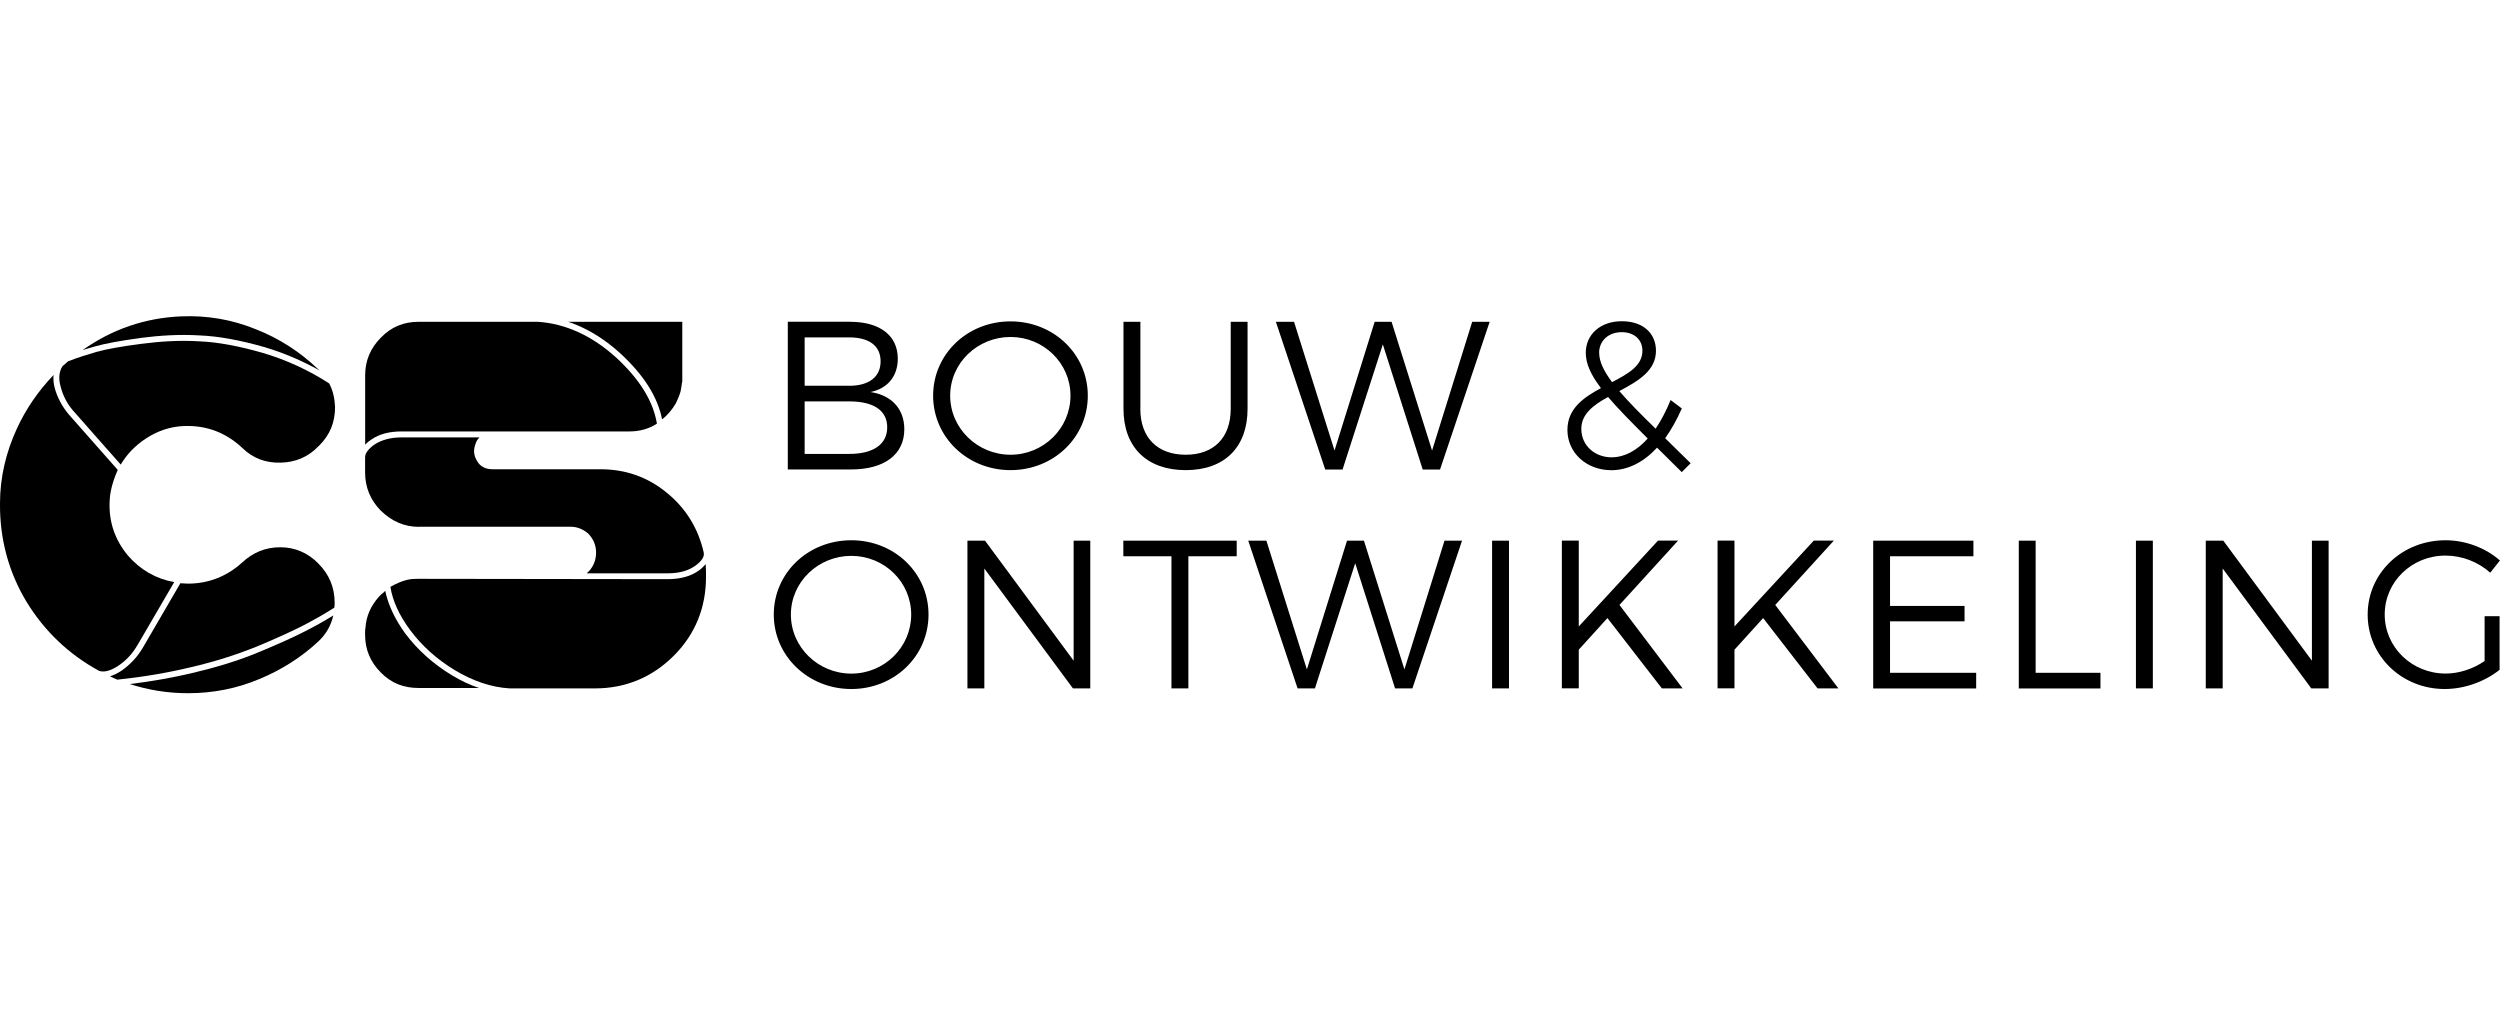
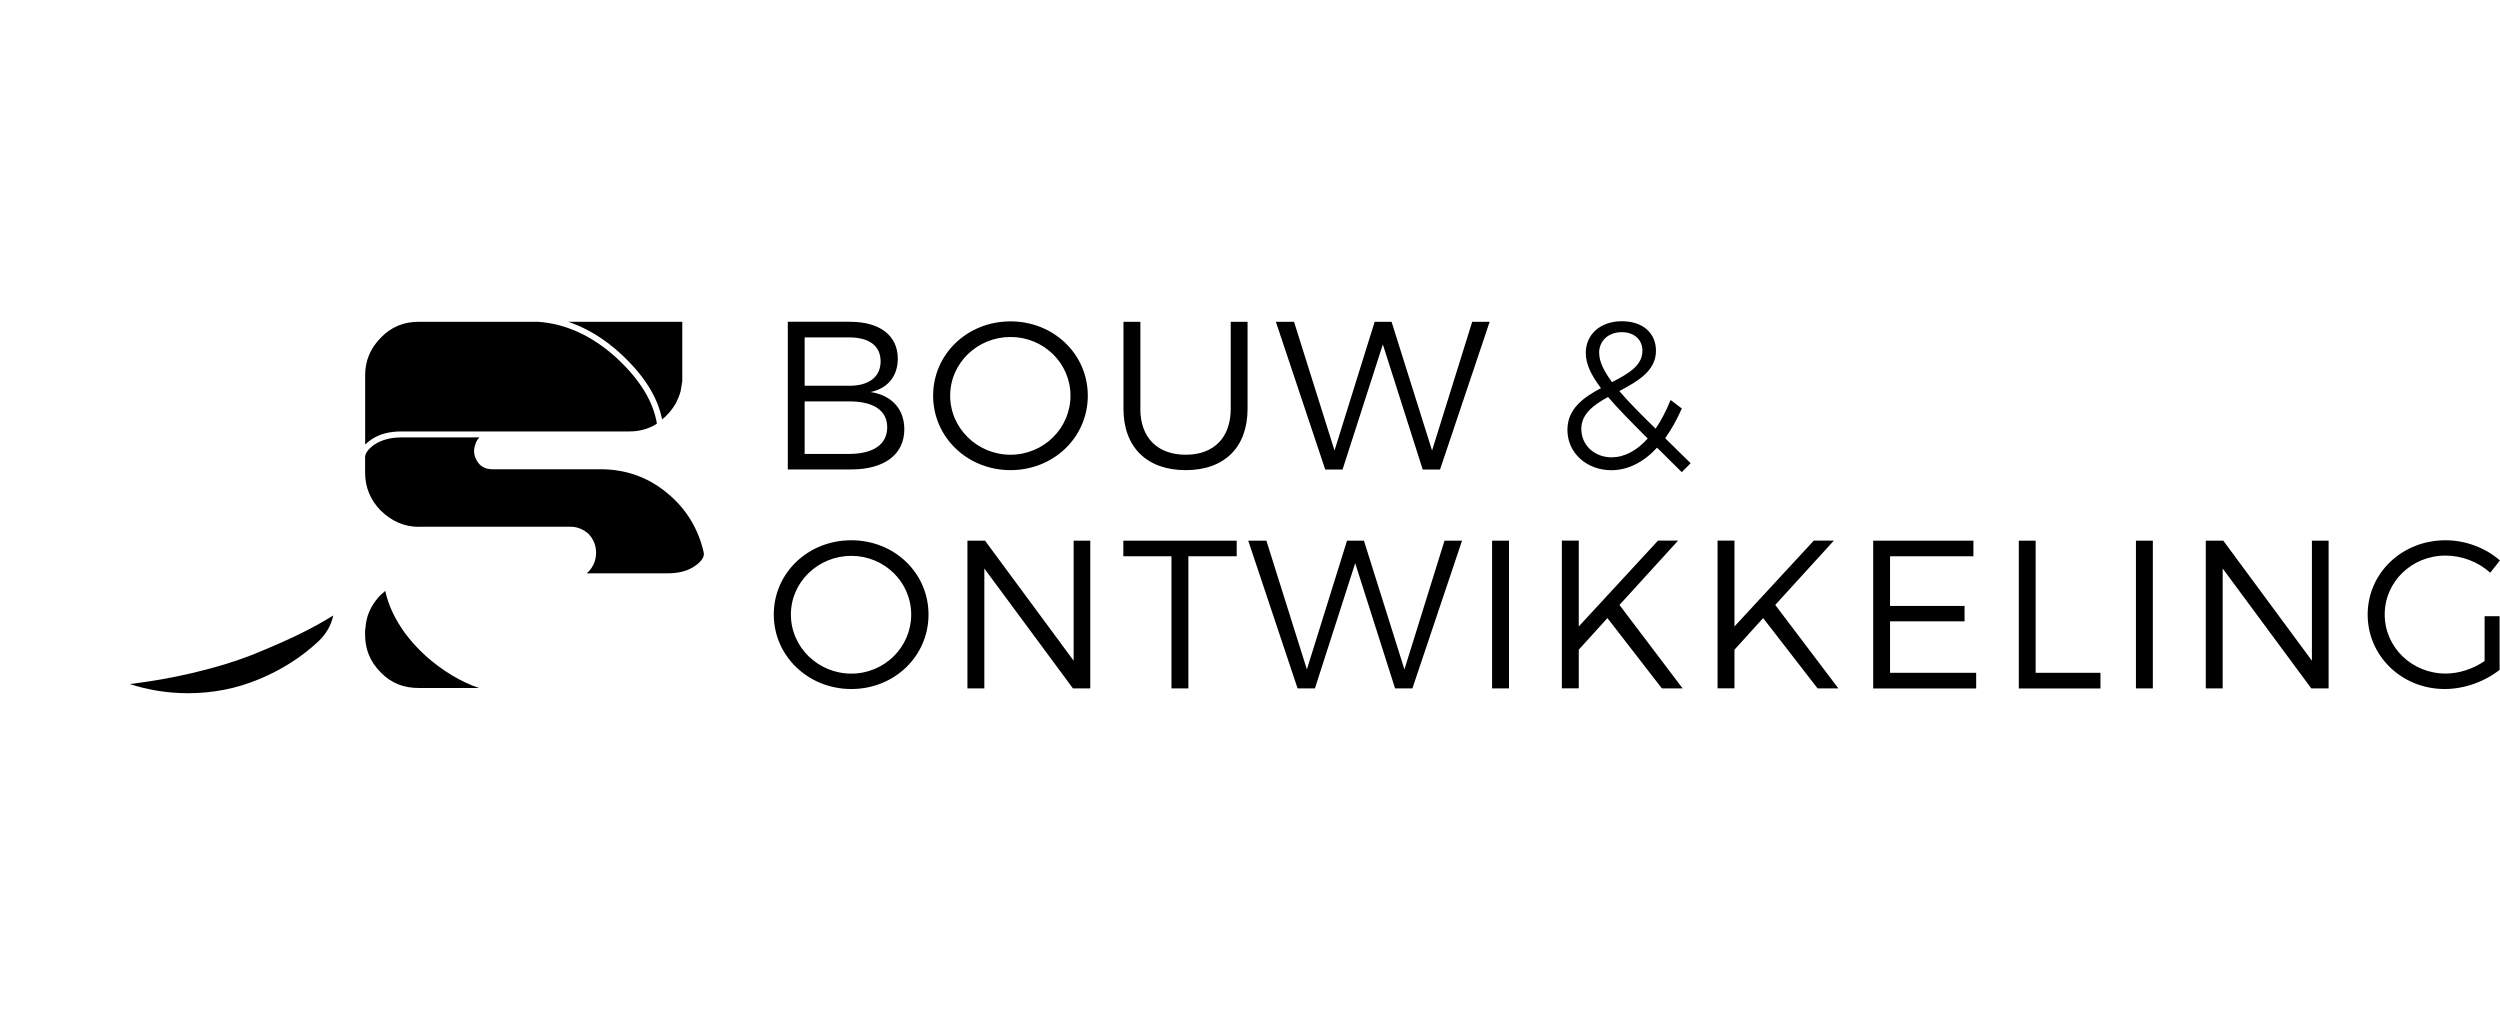
<svg xmlns="http://www.w3.org/2000/svg" viewBox="0 0 363.67 146.83" data-name="Layer 1" id="Layer_1">
  <path d="M60.96,76.62h22.02c1,0,1.91.38,2.66,1.07.69.75,1.07,1.66,1.07,2.67v.04c0,1.07-.38,1.99-1.07,2.73-.12.11-.22.16-.27.27h11.73c1.71,0,3.03-.37,4.05-1.11.9-.65,1.34-1.29,1.22-1.88v-.04c-.8-3.52-2.61-6.45-5.37-8.69-2.78-2.3-6.04-3.42-9.66-3.42h-15.72c-1.02,0-1.81-.43-2.24-1.23-.48-.8-.54-1.59-.21-2.45.1-.37.31-.69.58-.95h-11.35c-1.61,0-2.88.37-3.9,1.02-.9.63-1.39,1.27-1.39,1.86v2.24c0,2.18.81,4.05,2.3,5.55,1.6,1.54,3.41,2.34,5.55,2.34" />
-   <path d="M20.44,49.16c2.87-.37,5.7-.54,8.53-.37,2.76.1,5.97.69,9.49,1.7,2.82.84,5.48,1.98,8.05,3.41-.11-.06-.15-.16-.25-.21-2.62-2.51-5.67-4.48-9.08-5.81-3.41-1.39-7.04-2.02-10.83-1.86-5.24.22-10.04,1.87-14.34,4.91.58-.16,1.17-.38,1.81-.54,1.49-.42,3.73-.84,6.61-1.22Z" />
+   <path d="M20.44,49.16Z" />
  <path d="M96.31,61c.8-.6,1.49-1.44,2.02-2.36.27-.58.54-1.17.7-1.81v-.05c.05-.21.05-.37.1-.58,0-.17.06-.27.06-.42,0-.12,0-.17.06-.22v-8.75h-16.59c2.67.91,5.18,2.41,7.57,4.59,3.42,3.14,5.44,6.34,6.08,9.6" />
  <path d="M58.4,62.76h33.17c1.49,0,2.83-.38,3.99-1.13-.53-3.25-2.5-6.45-5.91-9.6-3.52-3.19-7.36-4.95-11.41-5.22h-17.33c-2.18,0-3.99.74-5.49,2.29-1.55,1.56-2.3,3.37-2.3,5.49v10.08c.27-.27.59-.54.91-.74,1.17-.8,2.61-1.17,4.38-1.17" />
-   <path d="M20,93.84l5.34-9.16c-2.66-.48-4.9-1.77-6.71-3.84-1.92-2.3-2.83-4.96-2.68-7.95.05-1.44.49-2.98,1.18-4.53l-7.15-8.1c-.97-1.17-1.65-2.46-2.03-3.84-.16-.63-.22-1.27-.16-1.87-2.19,2.29-4.01,4.91-5.33,7.79C.86,65.8,0,69.48,0,73.21c-.05,5.12,1.23,9.97,3.84,14.3,2.63,4.32,6.18,7.68,10.56,10.07.74.27,1.71,0,2.83-.75,1.12-.74,2.07-1.77,2.76-2.99Z" />
  <path d="M58.98,92.2c-1.55-2.14-2.51-4.22-2.94-6.24-.05,0-.1.04-.1.1-.32.27-.64.52-.9.84-1.12,1.29-1.76,2.73-1.87,4.38-.06.22-.06.47-.06.74v.32c0,2.14.75,3.95,2.3,5.5,1.5,1.54,3.31,2.24,5.49,2.24h8.79c-1.33-.43-2.66-1.07-3.99-1.87-2.72-1.66-4.96-3.68-6.72-6.02" />
-   <path d="M47.89,55.78c-2.99-1.94-6.24-3.43-9.65-4.44-3.46-1-6.61-1.59-9.32-1.69-2.73-.17-5.56,0-8.38.37-2.83.37-5.01.75-6.5,1.17-1.45.43-2.84.85-4.05,1.34h-.06c-.27.26-.53.47-.85.75-.49.8-.59,1.75-.27,2.93.32,1.27.9,2.45,1.82,3.52l6.93,7.85c.9-1.51,2.12-2.78,3.68-3.8,1.7-1.12,3.62-1.76,5.64-1.81,3.26-.1,6.09,1.02,8.43,3.25,1.49,1.44,3.35,2.14,5.49,2.08,2.14-.04,4-.8,5.49-2.35l.16-.15c1.54-1.54,2.29-3.36,2.29-5.6-.06-1.29-.31-2.4-.85-3.41" />
  <path d="M37.39,94.97c-2.72,1.13-5.86,2.09-9.44,2.94-2.93.69-5.97,1.22-9.07,1.6,2.68.86,5.49,1.33,8.48,1.33,3.63,0,7.1-.69,10.29-2.03,3.25-1.33,6.19-3.19,8.7-5.54,1.11-1.06,1.81-2.29,2.13-3.74-1.29.8-2.73,1.61-4.22,2.36-1.86.95-4.15,1.96-6.87,3.08" />
-   <path d="M102.65,82.06c-.27.33-.59.65-.96.91-1.17.86-2.71,1.28-4.58,1.28l-36.32-.05c-.53,0-1.02.05-1.02.05-1.05.15-2.07.59-2.98,1.12.32,2.02,1.28,4.15,2.88,6.29,1.66,2.24,3.84,4.22,6.46,5.81,2.66,1.6,5.33,2.51,8,2.67h12.42c4.42,0,8.32-1.6,11.46-4.75,3.15-3.14,4.69-7.04,4.69-11.46v-.27c0-.42,0-.95-.05-1.6" />
-   <path d="M46.25,81.91c-1.5-1.5-3.37-2.3-5.45-2.3h-.05c-2.13,0-3.95.75-5.55,2.24-2.18,1.98-4.86,3.05-7.84,3.05-.48,0-.85-.06-1.12-.06l-5.49,9.43c-.8,1.34-1.82,2.41-3.09,3.31-.59.37-1.12.64-1.66.8.32.17.7.33,1.07.49,3.63-.38,7.2-.97,10.73-1.82,3.46-.8,6.6-1.82,9.27-2.88,2.71-1.12,4.95-2.14,6.77-3.04,1.76-.91,3.35-1.81,4.79-2.73.05-.2.05-.47.05-.74,0-2.19-.8-4.11-2.34-5.65l-.1-.1Z" />
  <path style="fill-rule: evenodd;" d="M234.47,66.52c1.84,0,3.66-.98,5.22-2.73-2.39-2.39-4.33-4.35-5.77-6.04-2.12,1.16-3.89,2.48-3.89,4.63,0,2.43,1.96,4.15,4.44,4.15h0ZM232.63,51.32c0,1.27.65,2.61,1.87,4.27,2.36-1.23,4.42-2.39,4.42-4.57,0-1.59-1.17-2.7-3.01-2.7-2,0-3.29,1.32-3.29,3.01h0ZM245.93,67.39l-1.29,1.29-3.59-3.56c-1.96,2.12-4.24,3.28-6.66,3.28-3.56,0-6.38-2.49-6.38-5.86,0-3.1,2.36-4.73,4.88-6.08-1.48-1.94-2.21-3.56-2.21-5.13,0-2.67,2.11-4.6,5.24-4.6s4.97,1.78,4.97,4.3c0,2.92-2.63,4.42-5.33,5.86,1.32,1.54,3.07,3.32,5.28,5.47.79-1.17,1.54-2.58,2.18-4.17l1.63,1.23c-.71,1.62-1.54,3.09-2.42,4.33l3.72,3.65h0ZM185.6,46.81h2.64l5.89,18.73,5.84-18.73h2.46l5.89,18.73,5.84-18.73h2.54l-7.22,21.49h-2.52l-5.8-18.2-5.86,18.2h-2.52l-7.18-21.49h0ZM165.88,59.46c0,4.23,2.52,6.69,6.6,6.69s6.55-2.46,6.55-6.69v-12.65h2.45v12.65c0,5.62-3.37,8.93-9,8.93s-9.05-3.32-9.05-8.93v-12.65h2.46v12.65ZM147,49.02c-4.79,0-8.78,3.77-8.78,8.54s3.99,8.59,8.78,8.59,8.72-3.83,8.72-8.59-3.93-8.54-8.72-8.54ZM147,46.75c6.26,0,11.24,4.75,11.24,10.81s-4.97,10.83-11.24,10.83-11.26-4.79-11.26-10.83,4.97-10.81,11.26-10.81ZM123.53,66.03c3.5,0,5.53-1.38,5.53-3.87s-2.03-3.77-5.53-3.77h-6.48v7.64h6.48ZM123.53,56.12c2.88,0,4.57-1.29,4.57-3.56s-1.69-3.48-4.57-3.48h-6.48v7.03h6.48ZM123.66,46.81c4.33,0,6.94,1.99,6.94,5.37,0,2.52-1.45,4.33-3.97,4.85,3.1.46,4.92,2.48,4.92,5.42,0,3.66-2.9,5.84-7.74,5.84h-9.21v-21.49h9.05Z" />
  <path style="fill-rule: evenodd;" d="M361.43,96.18v-6.54h2.18v7.8c-2.12,1.69-5.09,2.79-7.98,2.79-6.24,0-11.21-4.79-11.21-10.83s5-10.81,11.32-10.81c2.98,0,5.87,1.14,7.92,2.94l-1.41,1.78c-1.74-1.57-4.11-2.49-6.51-2.49-4.91,0-8.84,3.81-8.84,8.57s3.95,8.59,8.87,8.59c1.93,0,3.99-.67,5.64-1.81h0ZM320.86,78.65h2.56l12.89,17.46v-17.46h2.43v21.49h-2.52l-12.89-17.44v17.44h-2.46v-21.49h0ZM310.71,78.65h2.46v21.49h-2.46v-21.49ZM293.66,78.65h2.46v19.22h9.43v2.28h-11.88v-21.49ZM272.49,78.65h14.58v2.27h-12.13v7.22h10.84v2.24h-10.84v7.49h12.53v2.28h-14.98v-21.49ZM267.41,100.14h-3.01l-7.92-10.23-4.17,4.6v5.62h-2.46v-21.49h2.46v12.49l11.54-12.49h2.92l-8.53,9.36,9.18,12.13h0ZM244.76,100.14h-3.01l-7.92-10.23-4.17,4.6v5.62h-2.46v-21.49h2.46v12.49l11.53-12.49h2.92l-8.53,9.36,9.18,12.13h0ZM217.05,78.65h2.46v21.49h-2.46v-21.49ZM181.58,78.65h2.64l5.89,18.73,5.84-18.73h2.46l5.89,18.73,5.83-18.73h2.55l-7.22,21.49h-2.52l-5.8-18.21-5.86,18.21h-2.52l-7.18-21.49h0ZM163.42,78.65h16.48v2.27h-7.03v19.22h-2.46v-19.22h-7v-2.27ZM140.75,78.65h2.54l12.89,17.46v-17.46h2.42v21.49h-2.52l-12.89-17.44v17.44h-2.46v-21.49ZM123.84,80.86c-4.79,0-8.79,3.77-8.79,8.54s3.99,8.59,8.79,8.59,8.71-3.83,8.71-8.59-3.93-8.54-8.71-8.54ZM123.84,78.59c6.26,0,11.23,4.75,11.23,10.81s-4.97,10.83-11.23,10.83-11.28-4.79-11.28-10.83,4.97-10.81,11.28-10.81Z" />
</svg>